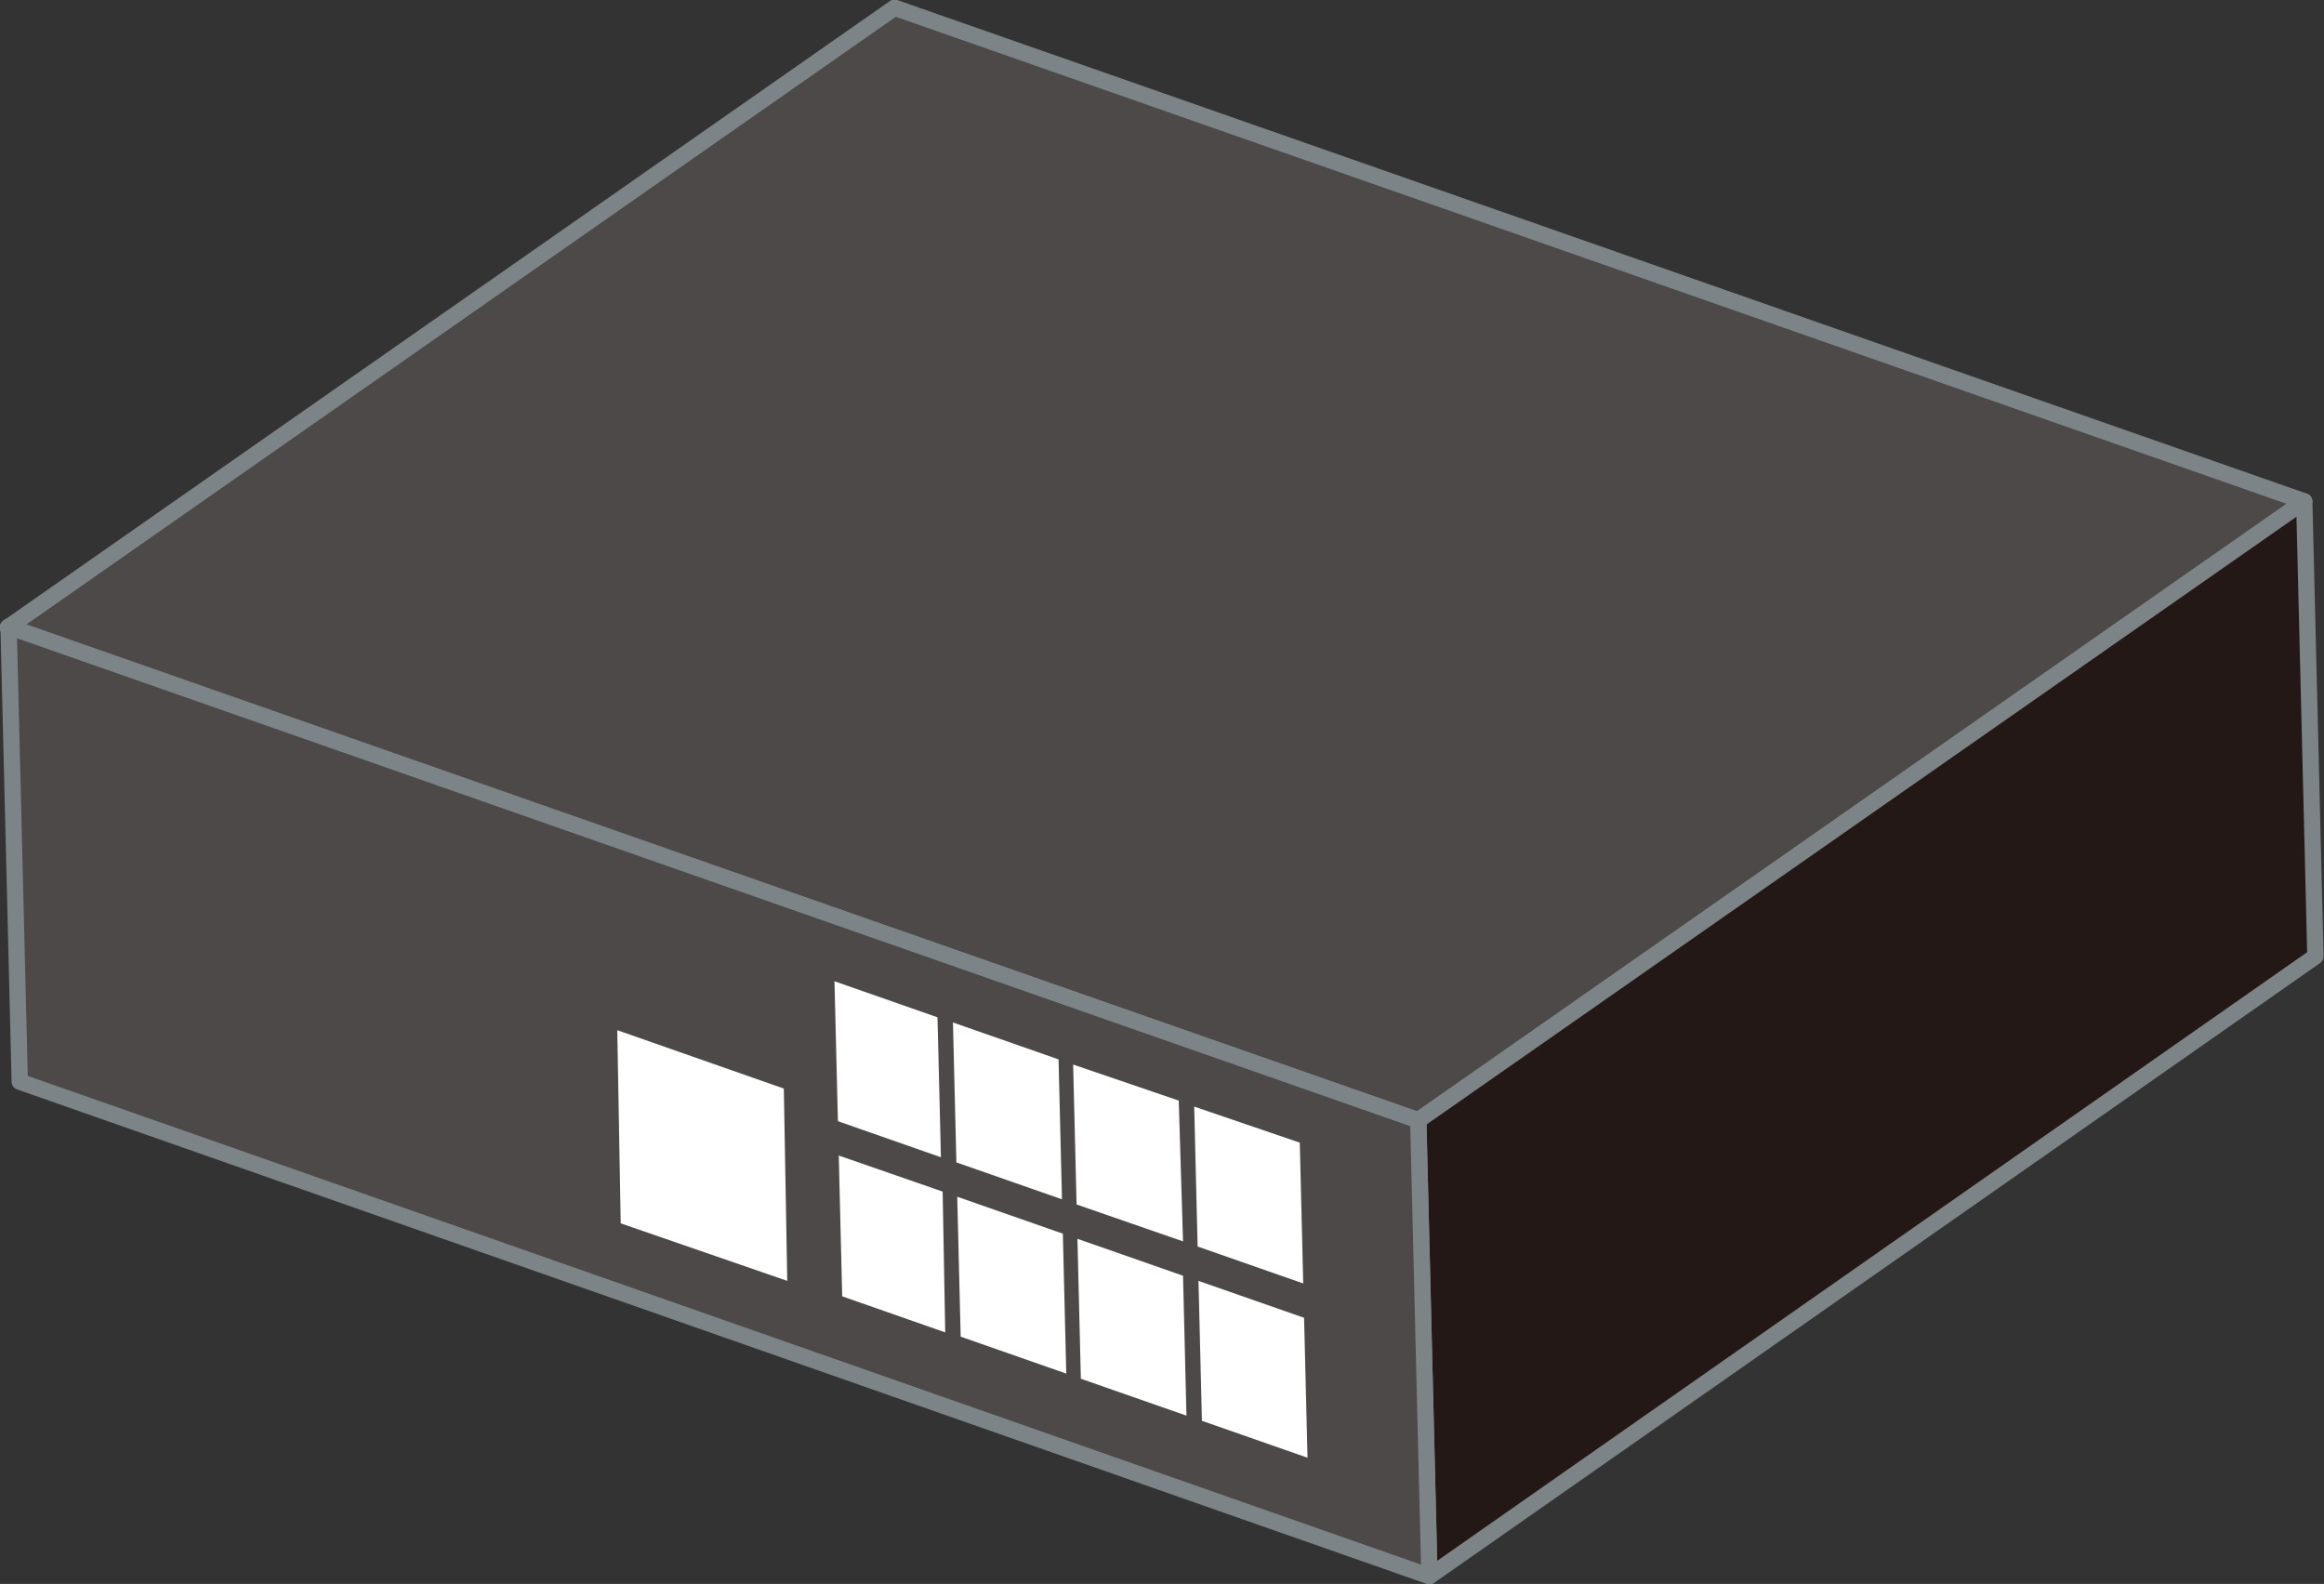
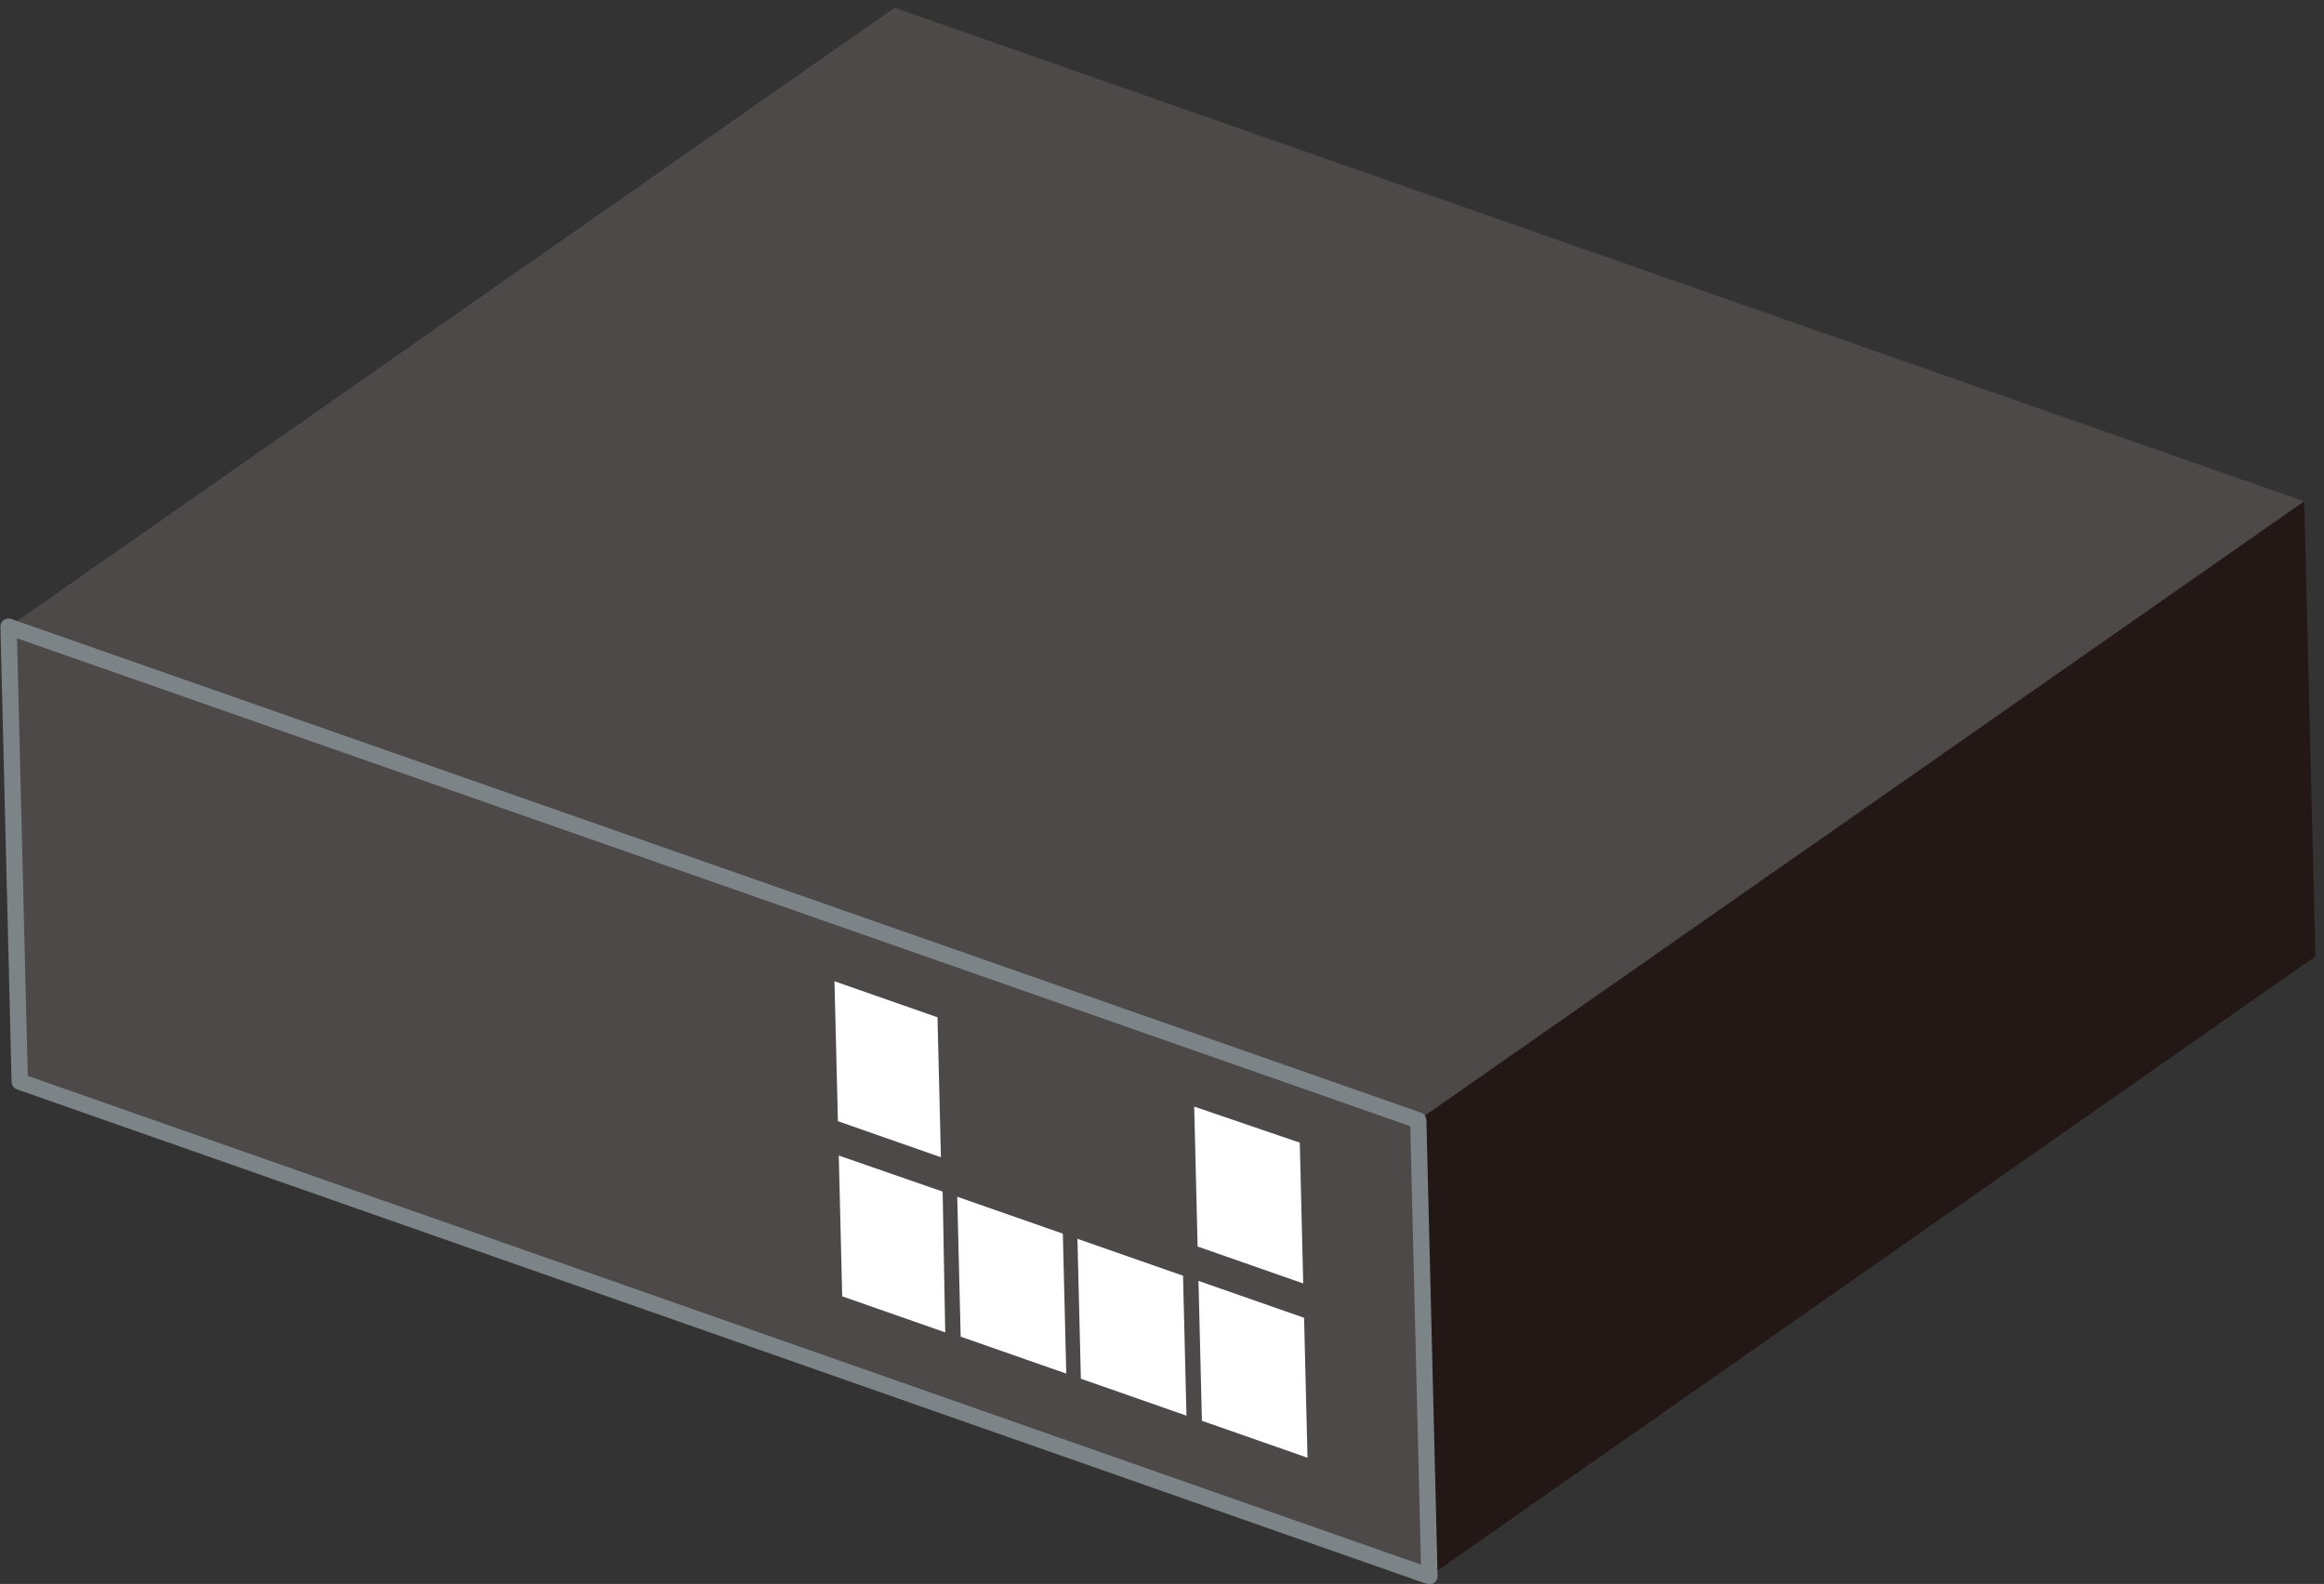
<svg xmlns="http://www.w3.org/2000/svg" viewBox="0 0 27.07 18.45">
  <rect x="0" y="0" width="27.07" height="18.45" fill="#333333" stroke="none" />
  <defs>
    <style>.cls-1{fill:#4c4948;}.cls-2{fill:none;stroke:#7d8488;stroke-linejoin:round;stroke-width:0.19px;}.cls-3{fill:#231815;}.cls-4{fill:#fff;}</style>
  </defs>
  <title>img_kashika_02_1</title>
  <g id="レイヤー_2" data-name="レイヤー 2">
    <g id="レイヤー_1-2" data-name="レイヤー 1">
      <polygon class="cls-1" points="16.52 13.05 26.84 5.84 10.42 0.09 0.09 7.31 16.52 13.05" />
-       <polygon class="cls-2" points="16.52 13.05 26.84 5.84 10.42 0.09 0.09 7.31 16.52 13.05" />
      <polygon class="cls-3" points="26.97 11.14 16.65 18.36 16.52 13.05 26.84 5.84 26.97 11.14" />
-       <polygon class="cls-2" points="26.97 11.14 16.65 18.36 16.52 13.05 26.84 5.84 26.97 11.14" />
      <polygon class="cls-1" points="16.65 18.36 16.52 13.05 0.1 7.3 0.23 12.6 16.65 18.36" />
      <polygon class="cls-2" points="16.65 18.36 16.52 13.05 0.1 7.3 0.23 12.6 16.65 18.36" />
      <polygon class="cls-4" points="15.14 13.31 13.91 12.89 13.95 14.52 15.18 14.95 15.14 13.31" />
-       <polygon class="cls-4" points="11.14 13.54 12.37 13.97 12.33 12.34 11.1 11.91 11.14 13.54" />
-       <polygon class="cls-4" points="13.73 12.82 12.5 12.4 12.54 14.03 13.78 14.46 13.73 12.82" />
      <polygon class="cls-4" points="10.92 11.85 9.72 11.43 9.76 13.06 10.96 13.48 10.92 11.85" />
      <polygon class="cls-4" points="15.19 15.35 13.96 14.92 14 16.55 15.23 16.98 15.19 15.35" />
      <polygon class="cls-4" points="11.19 15.57 12.42 16 12.38 14.37 11.15 13.94 11.19 15.57" />
      <polygon class="cls-4" points="13.78 14.86 12.55 14.43 12.59 16.06 13.82 16.49 13.78 14.86" />
      <polygon class="cls-4" points="10.98 13.88 9.77 13.46 9.81 15.1 11.01 15.52 10.98 13.88" />
-       <polygon class="cls-4" points="7.19 12 7.23 14.25 9.17 14.92 9.13 12.68 7.19 12" />
    </g>
  </g>
</svg>